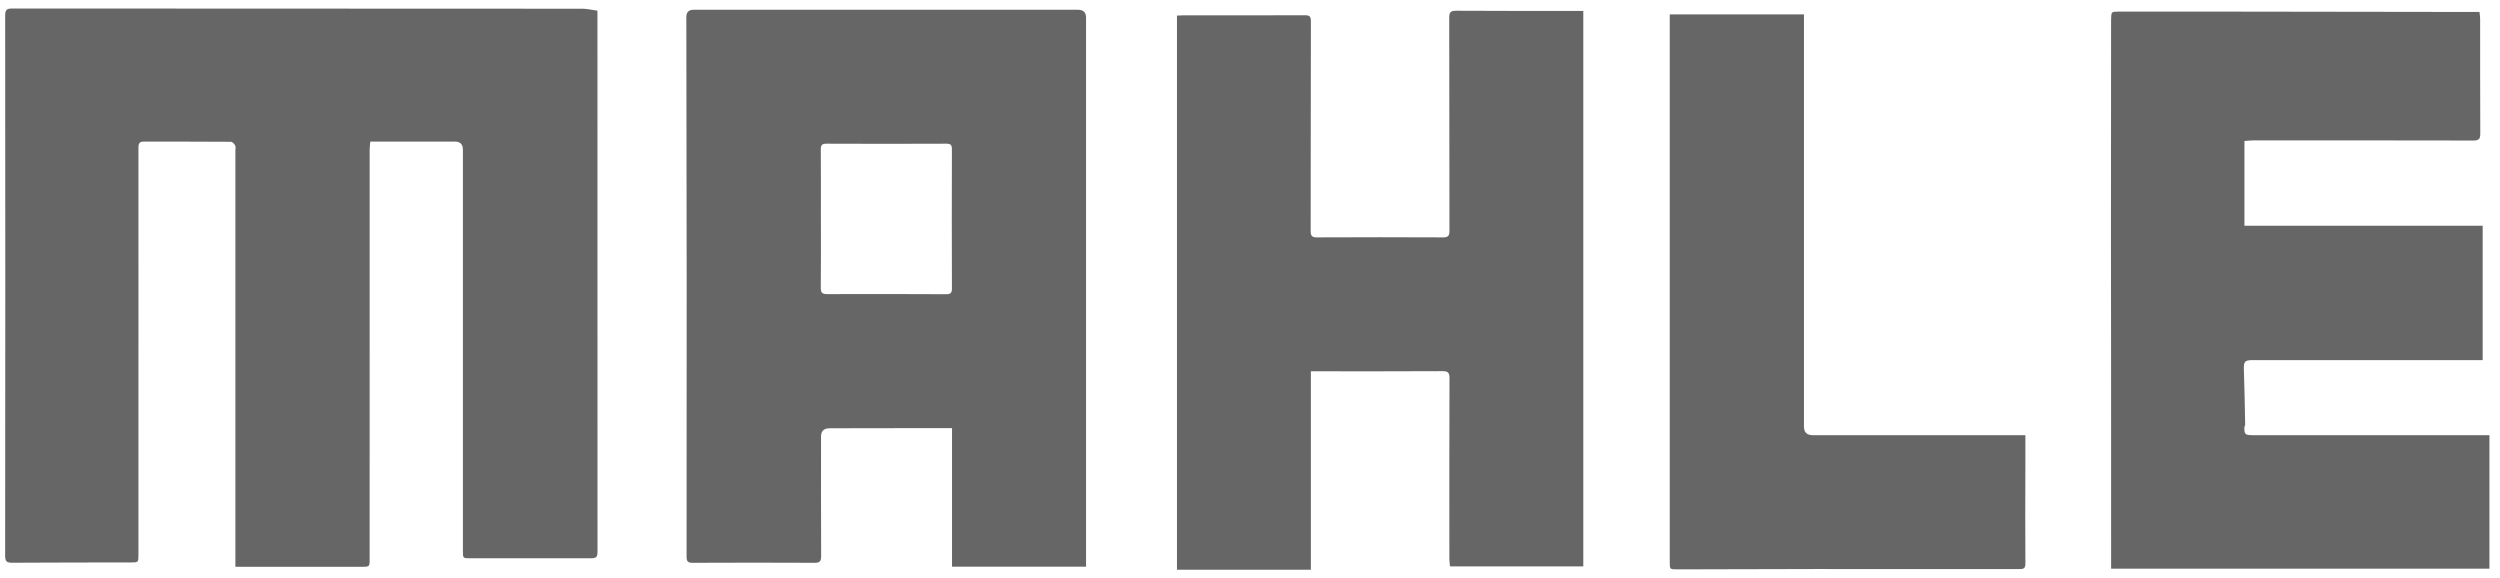
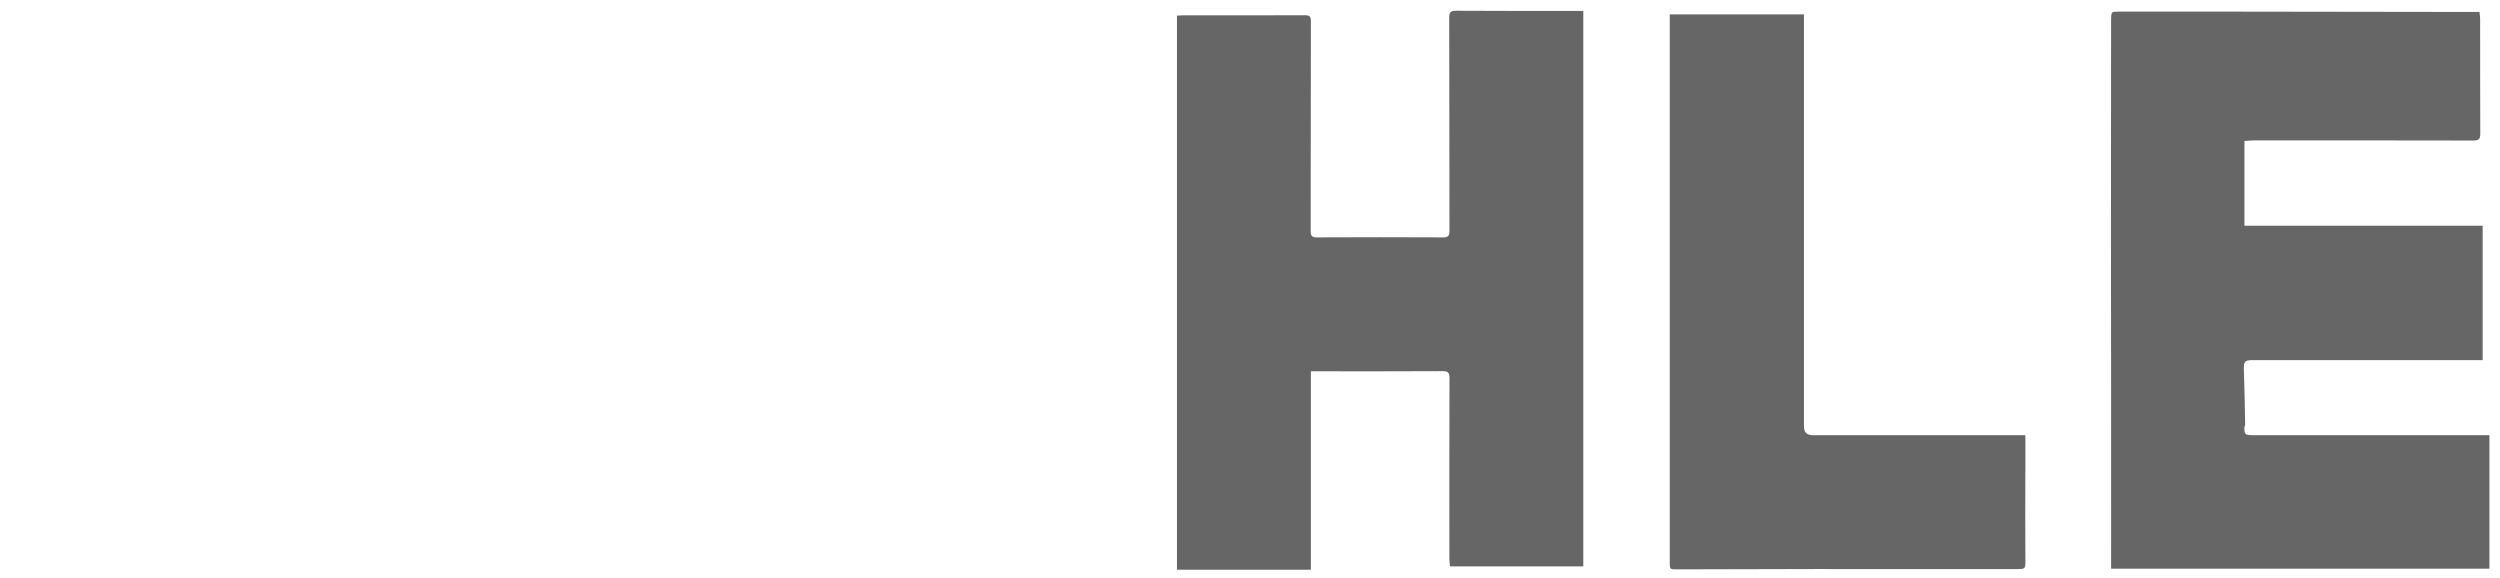
<svg xmlns="http://www.w3.org/2000/svg" width="147" height="34" viewBox="0 0 147 34" fill="none">
  <g clip-path="url(#clip0_821_1857)">
-     <path d="M13.841 33.327C13.841 33.115 13.841 32.952 13.841 32.789C13.841 24.819 13.841 16.85 13.841 8.88C13.841 8.771 13.872 8.645 13.828 8.556C13.782 8.462 13.666 8.337 13.579 8.337C11.868 8.324 10.158 8.329 8.448 8.325C8.134 8.324 8.14 8.527 8.14 8.748C8.142 11.594 8.141 14.439 8.141 17.285C8.141 22.396 8.141 27.507 8.14 32.618C8.14 33.074 8.14 33.071 7.668 33.072C5.354 33.075 3.039 33.075 0.724 33.089C0.411 33.092 0.303 33.026 0.303 32.679C0.314 22.093 0.313 11.506 0.304 0.92C0.304 0.59 0.382 0.5 0.721 0.5C11.893 0.51 23.066 0.507 34.239 0.513C34.526 0.513 34.813 0.586 35.13 0.628C35.13 0.973 35.13 1.306 35.13 1.64C35.131 11.89 35.132 22.141 35.134 32.392C35.134 32.771 35.081 32.827 34.693 32.827C32.347 32.827 30.001 32.827 27.654 32.827C27.22 32.827 27.219 32.825 27.219 32.384C27.219 24.523 27.219 16.663 27.219 8.803C27.219 8.485 27.064 8.326 26.752 8.326C25.108 8.326 23.463 8.326 21.772 8.326C21.759 8.49 21.736 8.646 21.736 8.802C21.734 16.817 21.735 24.831 21.735 32.845C21.735 33.339 21.735 33.33 21.222 33.328C18.897 33.324 16.573 33.326 14.249 33.326C14.13 33.326 14.011 33.326 13.842 33.326L13.841 33.327Z" fill="#666666" />
-     <path d="M63.86 33.32H55.979V25.174C55.306 25.174 54.674 25.173 54.042 25.174C52.288 25.176 50.534 25.179 48.78 25.182C48.444 25.183 48.277 25.344 48.277 25.668C48.277 28.01 48.272 30.353 48.283 32.695C48.285 32.991 48.214 33.094 47.904 33.093C45.511 33.081 43.119 33.081 40.727 33.093C40.422 33.095 40.37 32.989 40.371 32.714C40.378 27.285 40.38 21.856 40.376 16.426C40.372 11.282 40.363 6.138 40.356 0.994C40.356 0.714 40.501 0.574 40.789 0.574C48.32 0.574 55.852 0.574 63.383 0.574C63.701 0.574 63.86 0.729 63.86 1.039C63.86 11.668 63.86 22.296 63.86 32.925C63.86 33.043 63.86 33.162 63.86 33.32ZM48.269 12.878C48.269 14.225 48.278 15.572 48.262 16.917C48.258 17.231 48.362 17.295 48.657 17.294C50.985 17.285 53.315 17.289 55.643 17.3C55.902 17.301 55.974 17.218 55.973 16.962C55.964 14.236 55.964 11.51 55.972 8.784C55.973 8.531 55.908 8.447 55.641 8.449C53.294 8.459 50.948 8.46 48.602 8.449C48.314 8.447 48.261 8.547 48.263 8.807C48.275 10.164 48.268 11.522 48.268 12.879L48.269 12.878Z" fill="#666666" />
    <path d="M124.134 33.439C124.134 32.852 124.134 32.299 124.134 31.746C124.134 28.68 124.134 25.614 124.133 22.548C124.131 19.627 124.124 16.706 124.124 13.785C124.124 9.652 124.129 5.518 124.132 1.385C124.132 1.297 124.132 1.21 124.134 1.122C124.142 0.695 124.15 0.685 124.579 0.684C126.98 0.684 129.381 0.682 131.782 0.684C136.321 0.689 140.859 0.697 145.397 0.703C145.517 0.703 145.636 0.703 145.792 0.703C145.807 0.844 145.832 0.969 145.832 1.095C145.834 3.35 145.829 5.604 145.841 7.859C145.843 8.175 145.747 8.263 145.432 8.263C141.112 8.253 136.792 8.255 132.472 8.257C132.3 8.257 132.127 8.28 131.973 8.291V13.274H145.981V21.174H145.596C141.221 21.174 136.846 21.174 132.471 21.174C131.979 21.174 131.923 21.256 131.941 21.768C131.978 22.831 131.995 23.895 132.016 24.958C132.017 25.019 131.969 25.08 131.969 25.141C131.963 25.535 132.023 25.589 132.451 25.589C136.958 25.589 141.466 25.59 145.974 25.59C146.102 25.59 146.229 25.59 146.379 25.59V33.438H124.135L124.134 33.439Z" fill="#666666" />
    <path d="M93.098 0.64V33.304H85.26C85.248 33.164 85.223 33.007 85.223 32.851C85.221 29.315 85.216 25.779 85.23 22.243C85.231 21.906 85.143 21.822 84.81 21.824C82.365 21.838 79.92 21.832 77.475 21.832C77.357 21.832 77.239 21.832 77.079 21.832V33.5H69.205V0.917C69.333 0.911 69.44 0.903 69.547 0.903C71.937 0.902 74.327 0.907 76.717 0.896C77.001 0.895 77.082 0.959 77.081 1.258C77.069 5.37 77.075 9.481 77.068 13.593C77.068 13.877 77.152 13.96 77.441 13.958C79.908 13.946 82.375 13.947 84.843 13.958C85.147 13.96 85.229 13.87 85.228 13.568C85.218 9.397 85.225 5.226 85.214 1.055C85.214 0.731 85.283 0.629 85.628 0.632C87.996 0.649 90.365 0.641 92.733 0.641C92.842 0.641 92.951 0.641 93.098 0.641V0.64Z" fill="#666666" />
    <path d="M98.181 0.848H106.073V25.085C106.073 25.422 106.248 25.59 106.596 25.59C110.594 25.589 114.592 25.588 118.59 25.588C118.742 25.588 118.894 25.588 119.092 25.588C119.092 26.262 119.093 26.907 119.092 27.551C119.089 29.41 119.077 31.27 119.093 33.128C119.096 33.44 118.974 33.462 118.731 33.461C114.719 33.457 110.706 33.456 106.693 33.459C104.008 33.461 101.323 33.472 98.637 33.478C98.181 33.48 98.181 33.478 98.181 33.042C98.181 22.468 98.181 11.894 98.181 1.319V0.848V0.848Z" fill="#666666" />
  </g>
  <defs>
    <clipPath id="clip0_821_1857">
      <rect width="146.076" height="33" fill="white" transform="translate(0.302 0.5)" />
    </clipPath>
  </defs>
</svg>